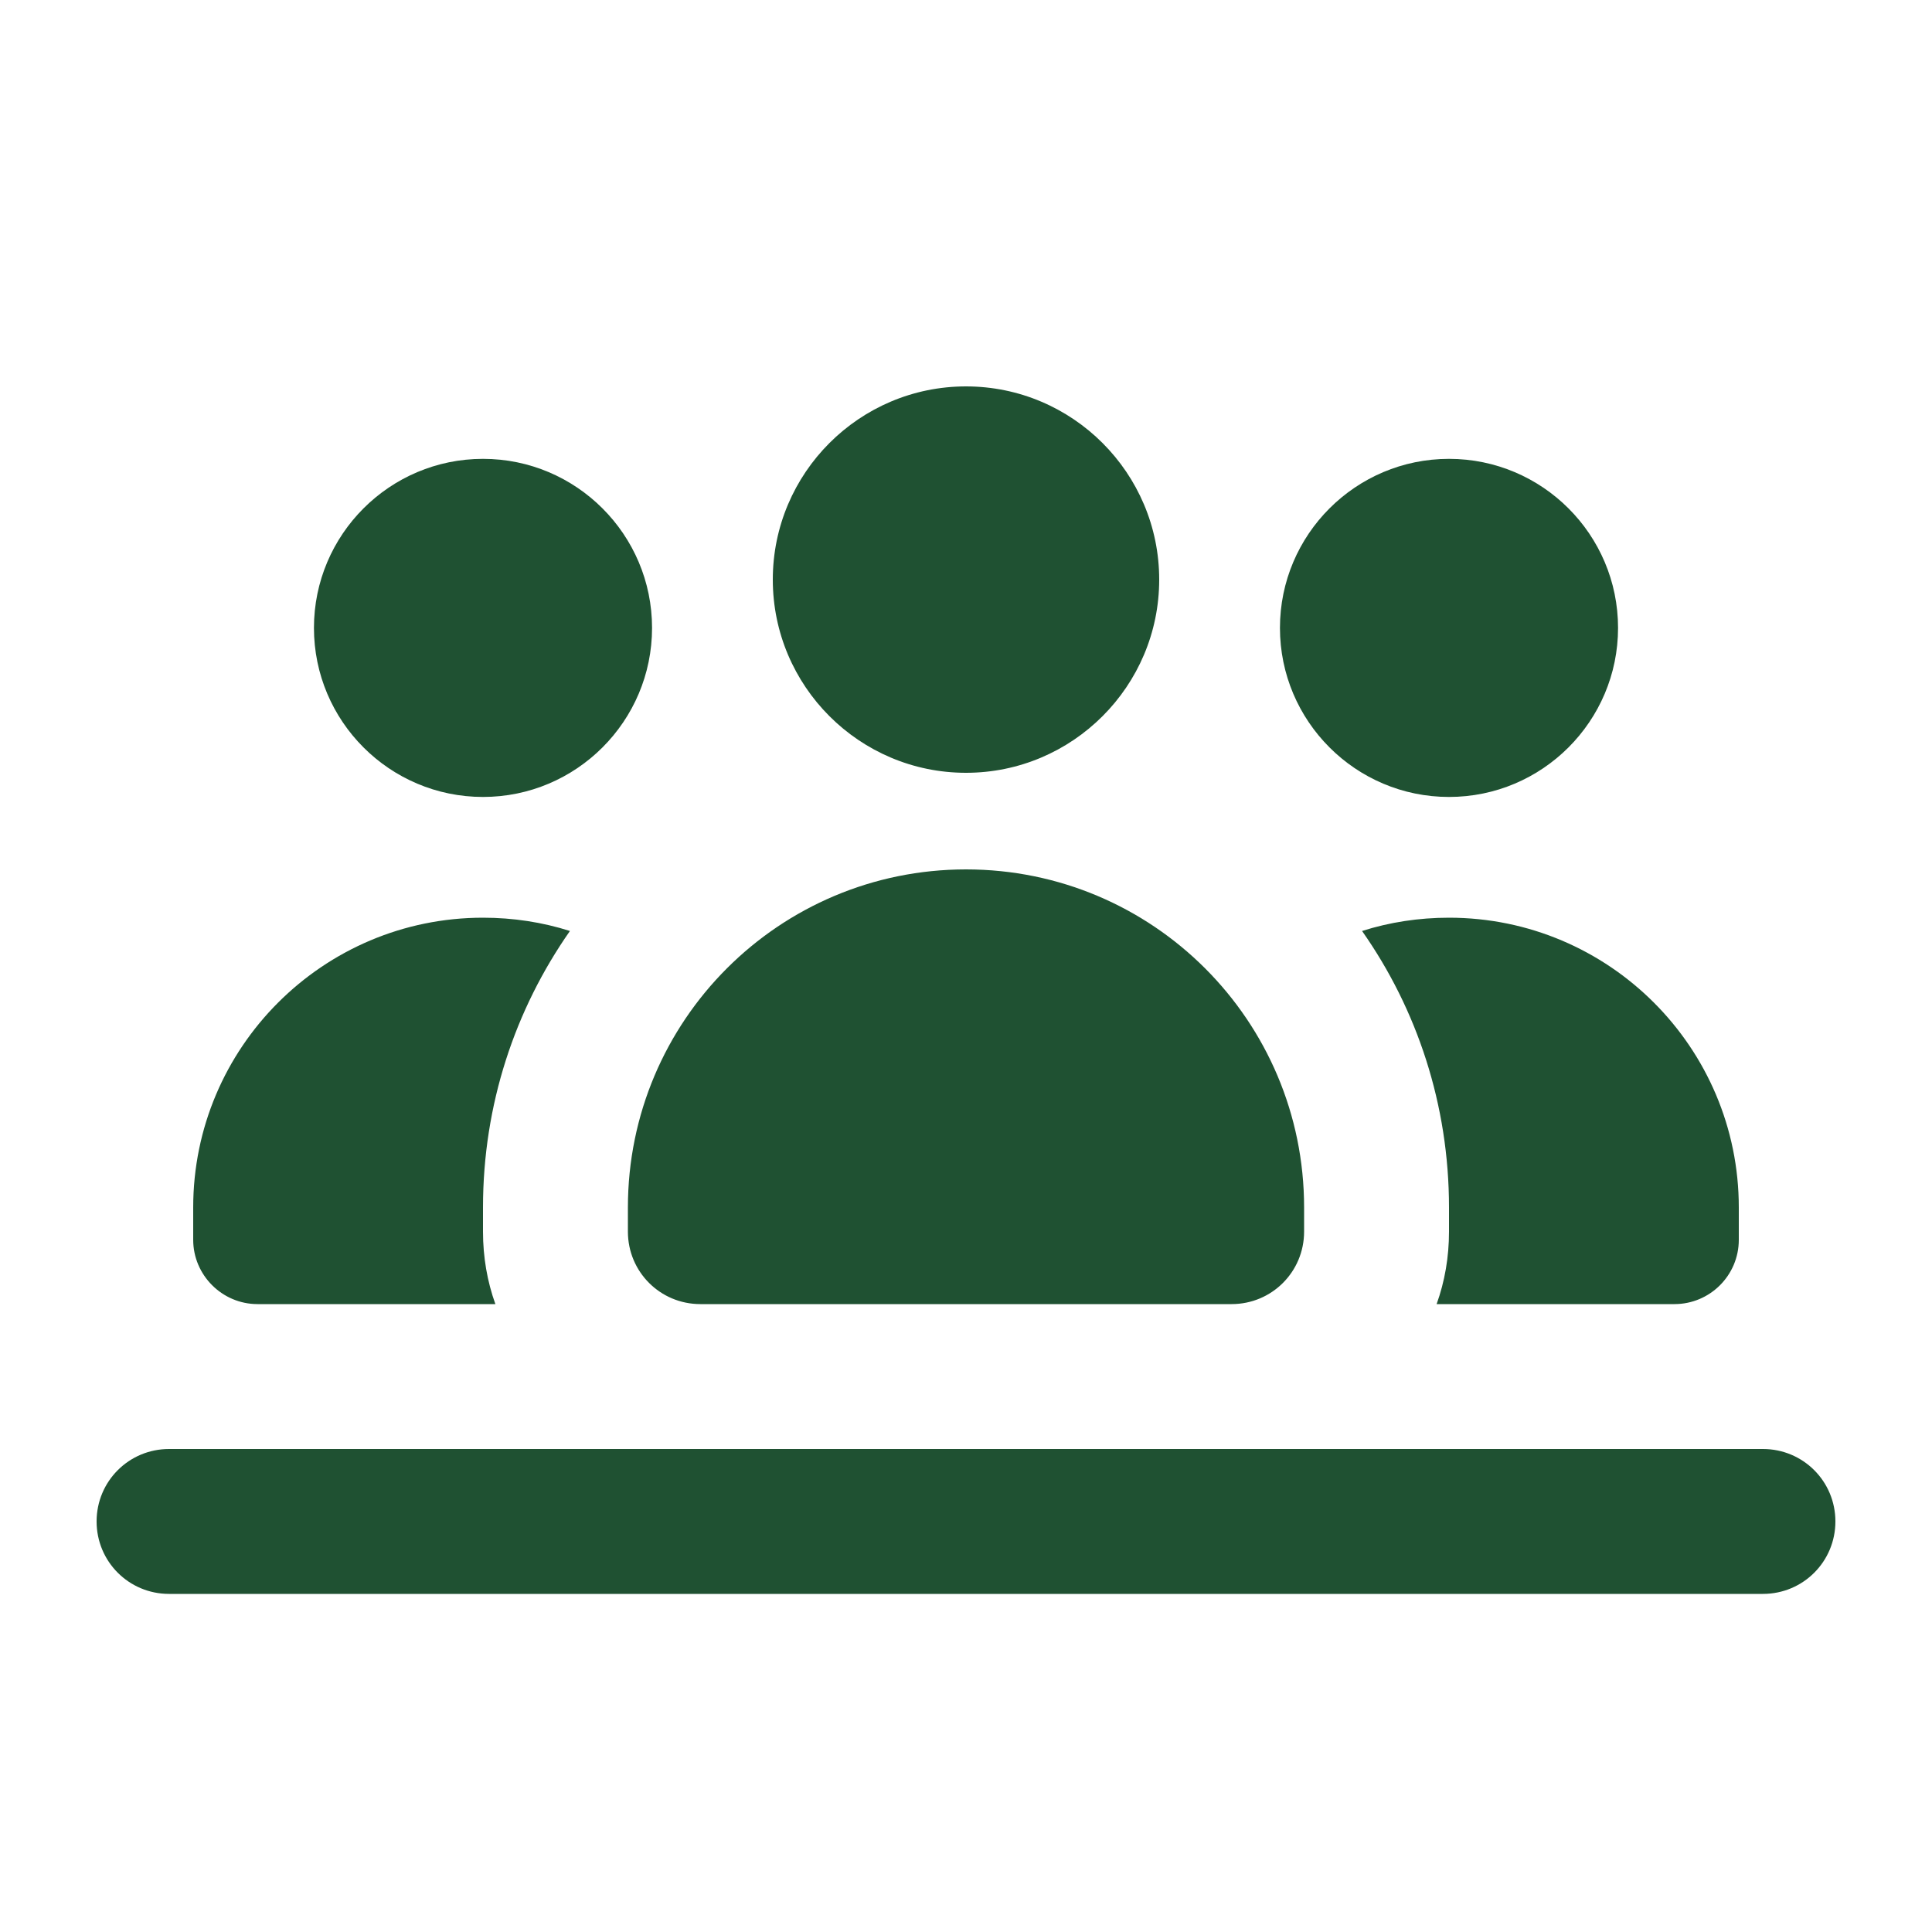
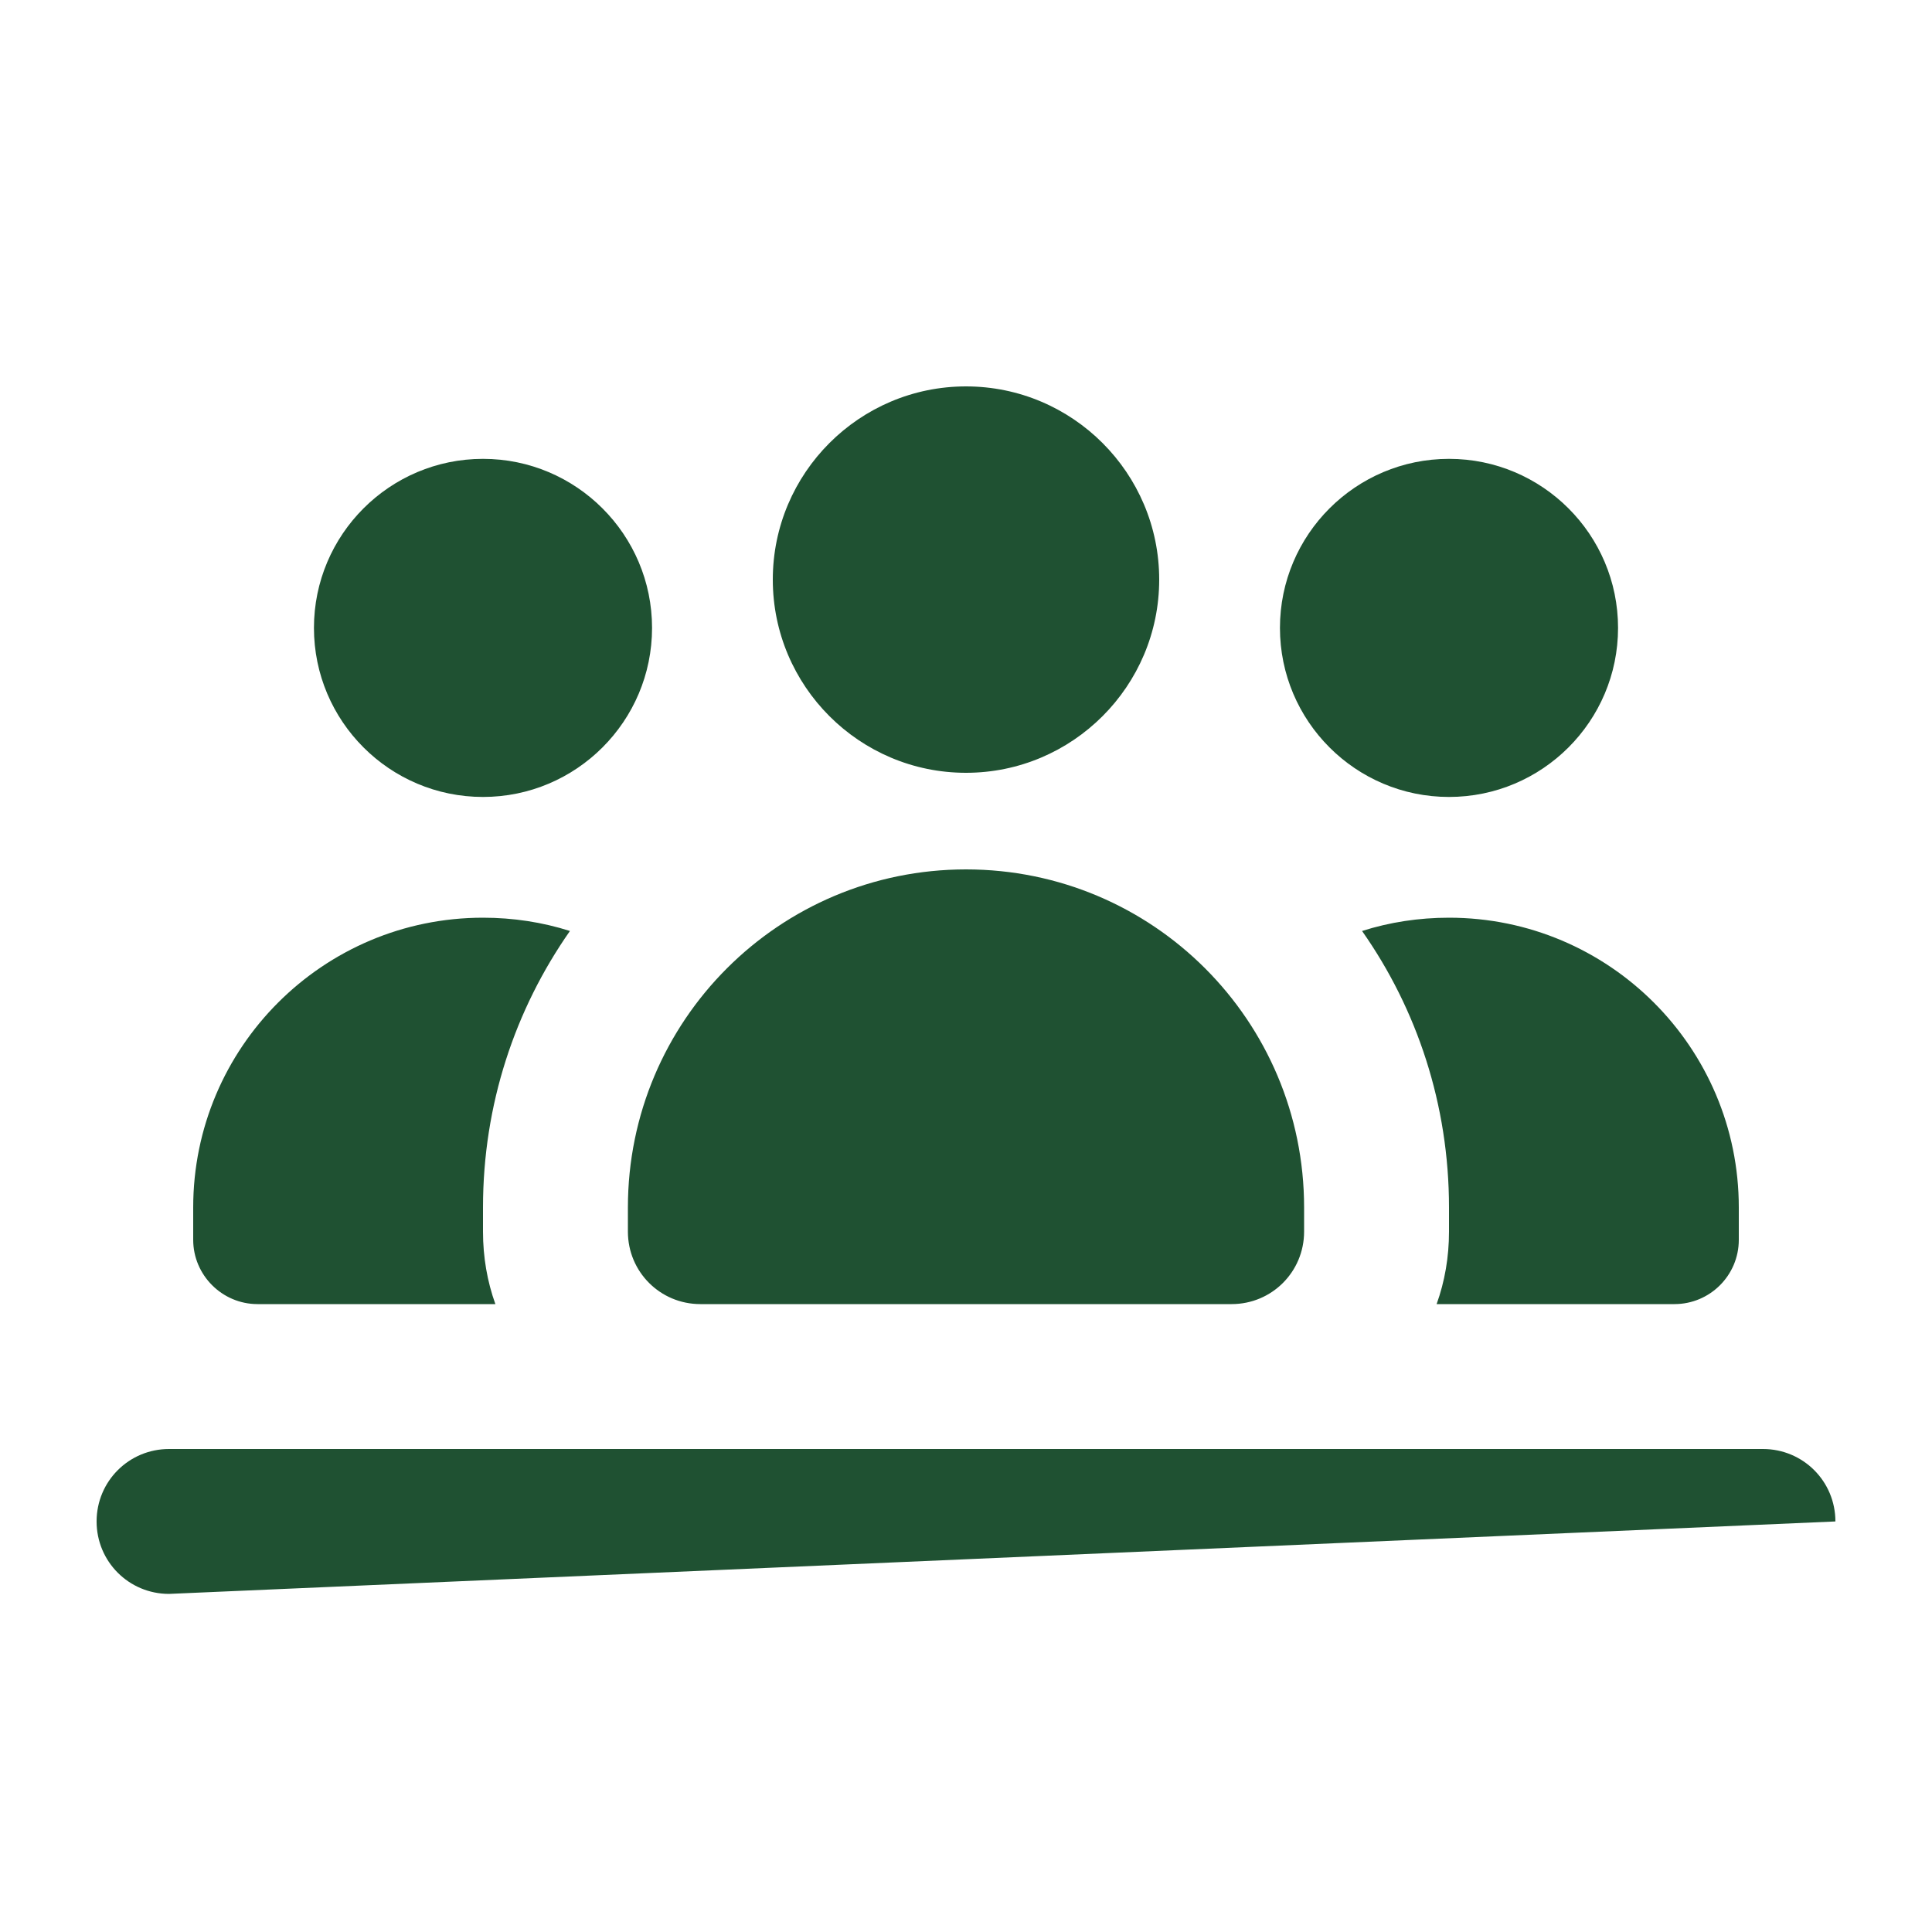
<svg xmlns="http://www.w3.org/2000/svg" viewBox="0 0 640 640">
-   <path d="M256 192C256 156.7 284.7 128 320 128C355.3 128 384 156.7 384 192C384 227.3 355.3 256 320 256C284.7 256 256 227.3 256 192zM208 400C208 338.1 258.1 288 320 288C381.9 288 432 338.1 432 400L432 408C432 421.3 421.3 432 408 432L232 432C218.7 432 208 421.3 208 408L208 400zM424 208C424 177.1 449.1 152 480 152C510.9 152 536 177.1 536 208C536 238.9 510.9 264 480 264C449.1 264 424 238.9 424 208zM451.2 308.4C460.3 305.5 470 304 480 304C533 304 576 347 576 400L576 410.7C576 422.5 566.4 432 554.7 432L475.9 432C478.6 424.5 480 416.4 480 408L480 400C480 365.9 469.4 334.3 451.2 308.4zM188.8 308.4C170.6 334.4 160 365.9 160 400L160 408C160 416.4 161.4 424.5 164.1 432L85.3 432C73.6 432 64 422.4 64 410.7L64 400C64 347 107 304 160 304C170 304 179.7 305.5 188.8 308.4zM104 208C104 177.1 129.1 152 160 152C190.9 152 216 177.1 216 208C216 238.9 190.9 264 160 264C129.1 264 104 238.9 104 208zM32 504C32 490.7 42.7 480 56 480L584 480C597.3 480 608 490.7 608 504C608 517.3 597.3 528 584 528L56 528C42.7 528 32 517.3 32 504z" fill="#1f5132" />
+   <path d="M256 192C256 156.7 284.7 128 320 128C355.3 128 384 156.7 384 192C384 227.3 355.3 256 320 256C284.7 256 256 227.3 256 192zM208 400C208 338.1 258.1 288 320 288C381.9 288 432 338.1 432 400L432 408C432 421.3 421.3 432 408 432L232 432C218.7 432 208 421.3 208 408L208 400zM424 208C424 177.1 449.1 152 480 152C510.9 152 536 177.1 536 208C536 238.9 510.9 264 480 264C449.1 264 424 238.9 424 208zM451.2 308.4C460.3 305.5 470 304 480 304C533 304 576 347 576 400L576 410.7C576 422.5 566.4 432 554.7 432L475.9 432C478.6 424.5 480 416.4 480 408L480 400C480 365.9 469.4 334.3 451.2 308.4zM188.8 308.4C170.6 334.4 160 365.9 160 400L160 408C160 416.4 161.4 424.5 164.1 432L85.3 432C73.6 432 64 422.4 64 410.7L64 400C64 347 107 304 160 304C170 304 179.7 305.5 188.8 308.4zM104 208C104 177.1 129.1 152 160 152C190.9 152 216 177.1 216 208C216 238.9 190.9 264 160 264C129.1 264 104 238.9 104 208zM32 504C32 490.7 42.7 480 56 480L584 480C597.3 480 608 490.7 608 504L56 528C42.7 528 32 517.3 32 504z" fill="#1f5132" />
</svg>